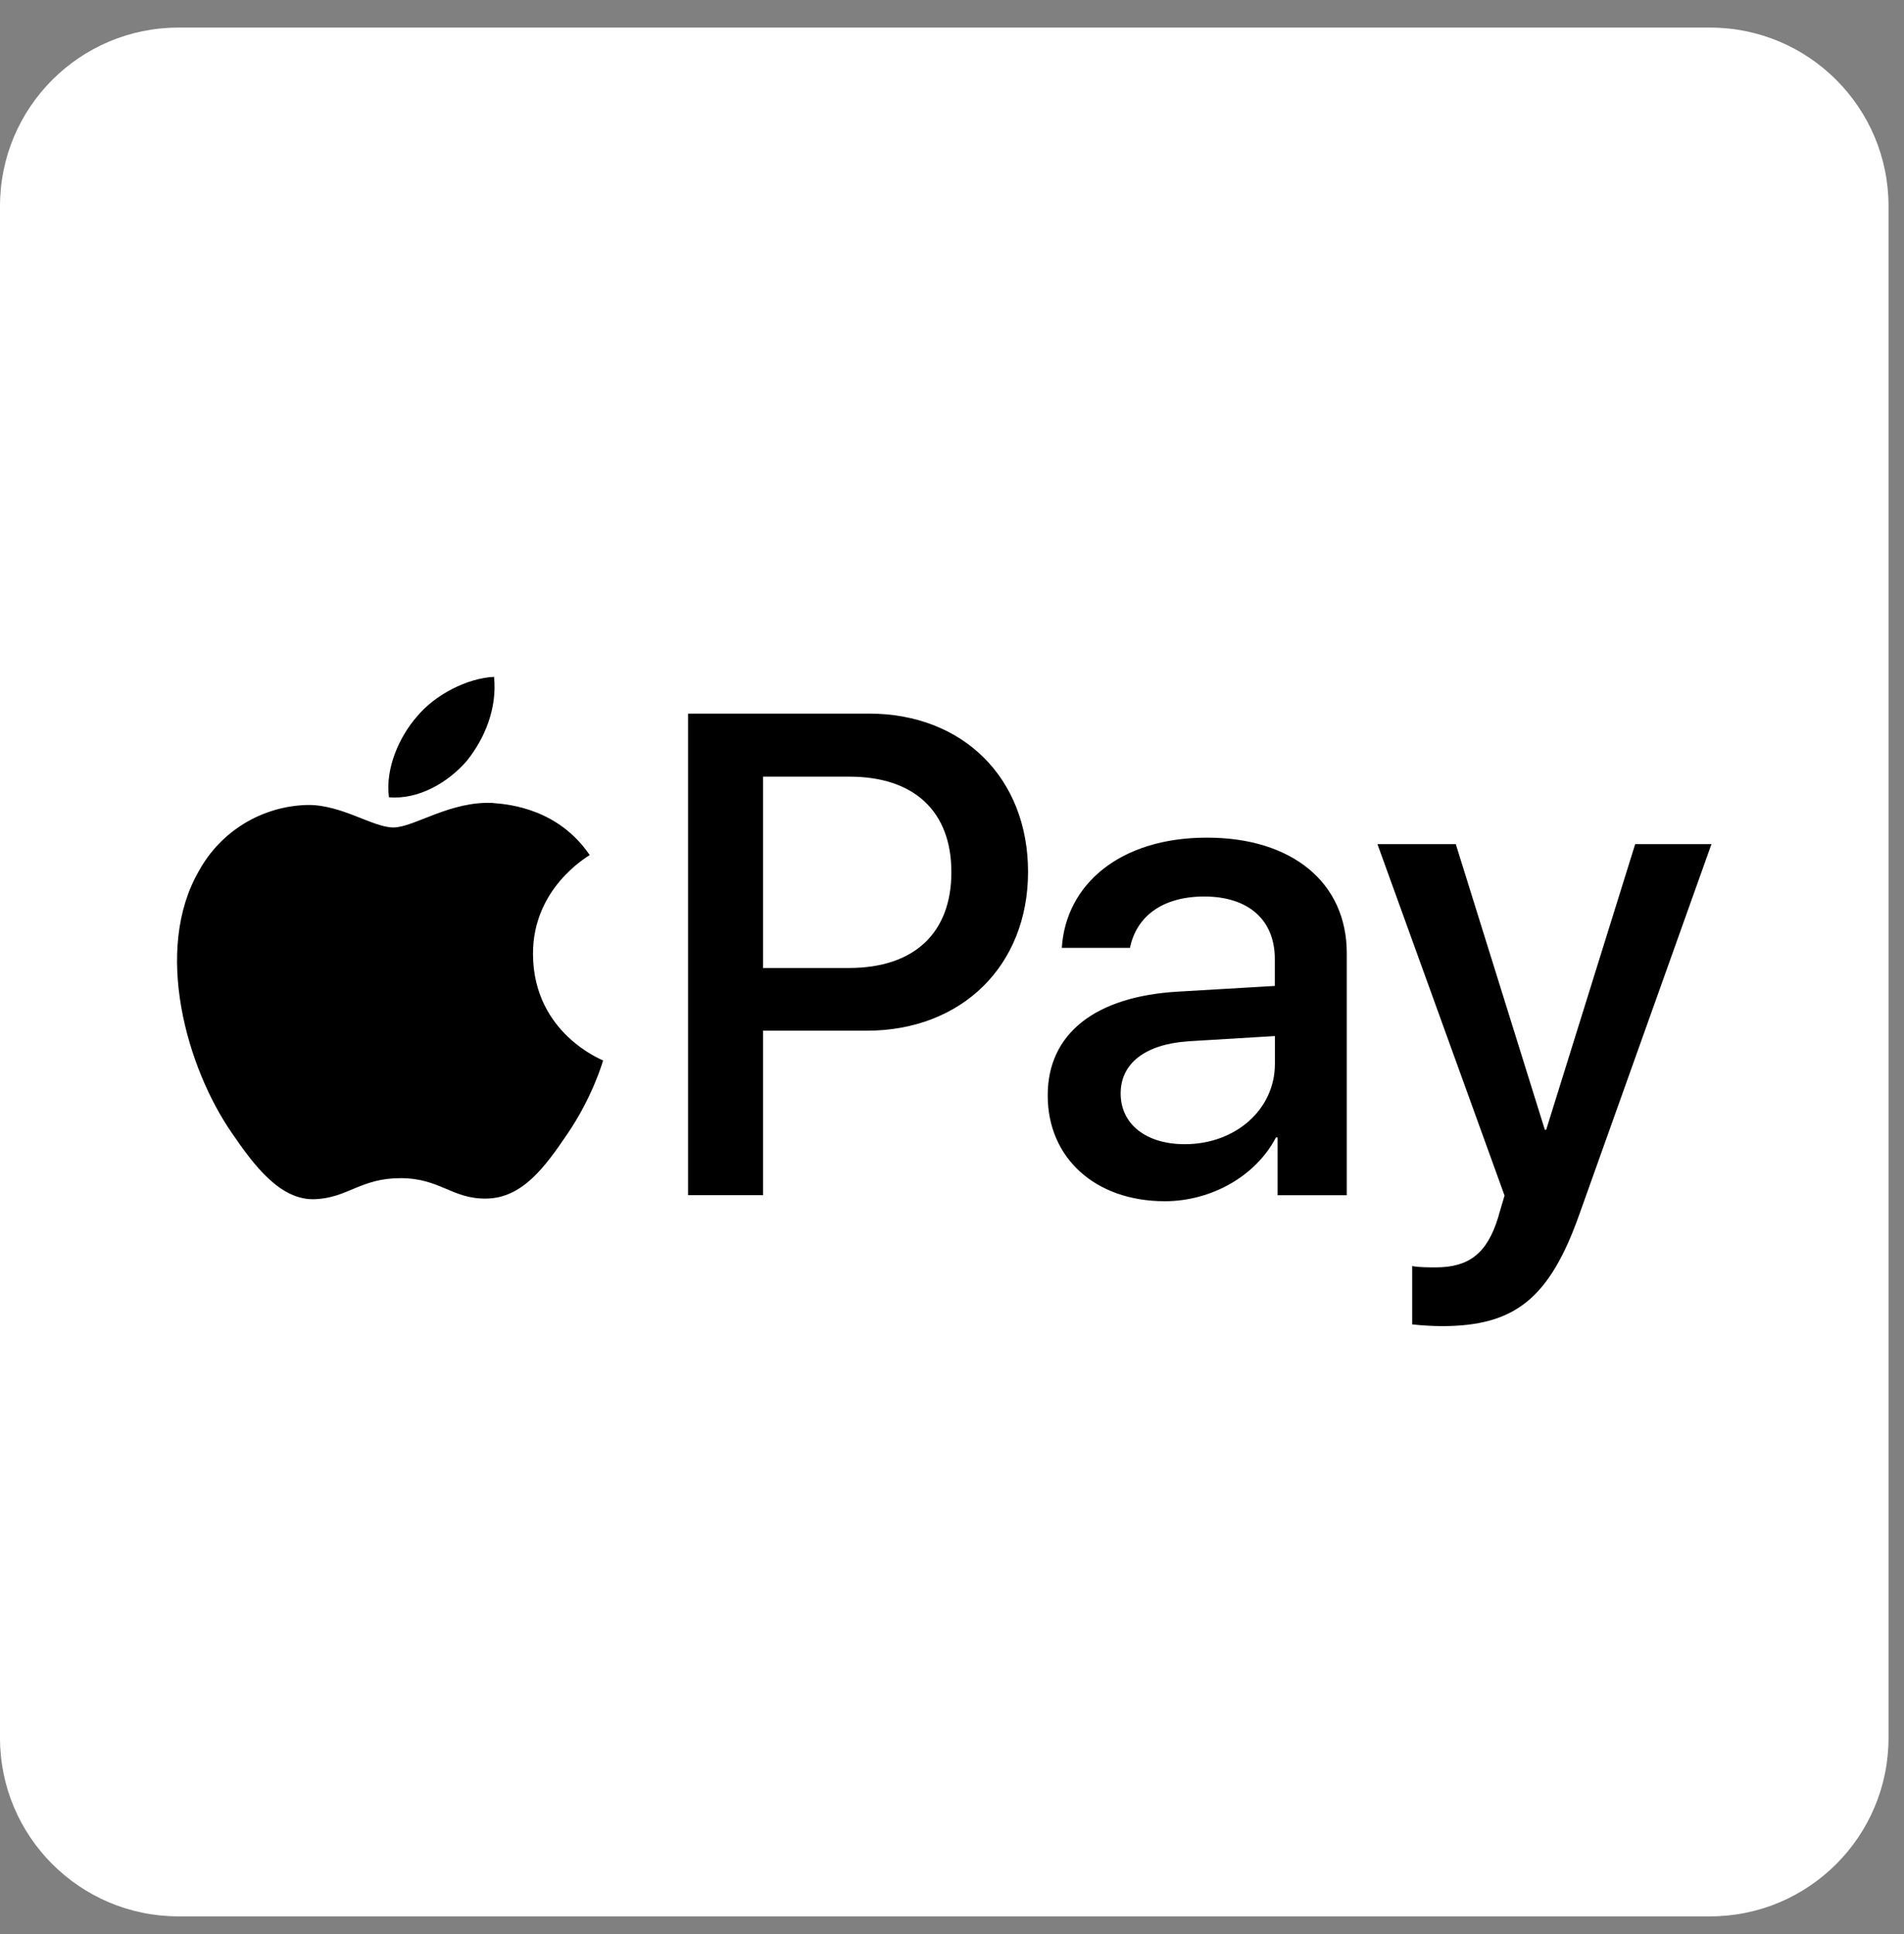
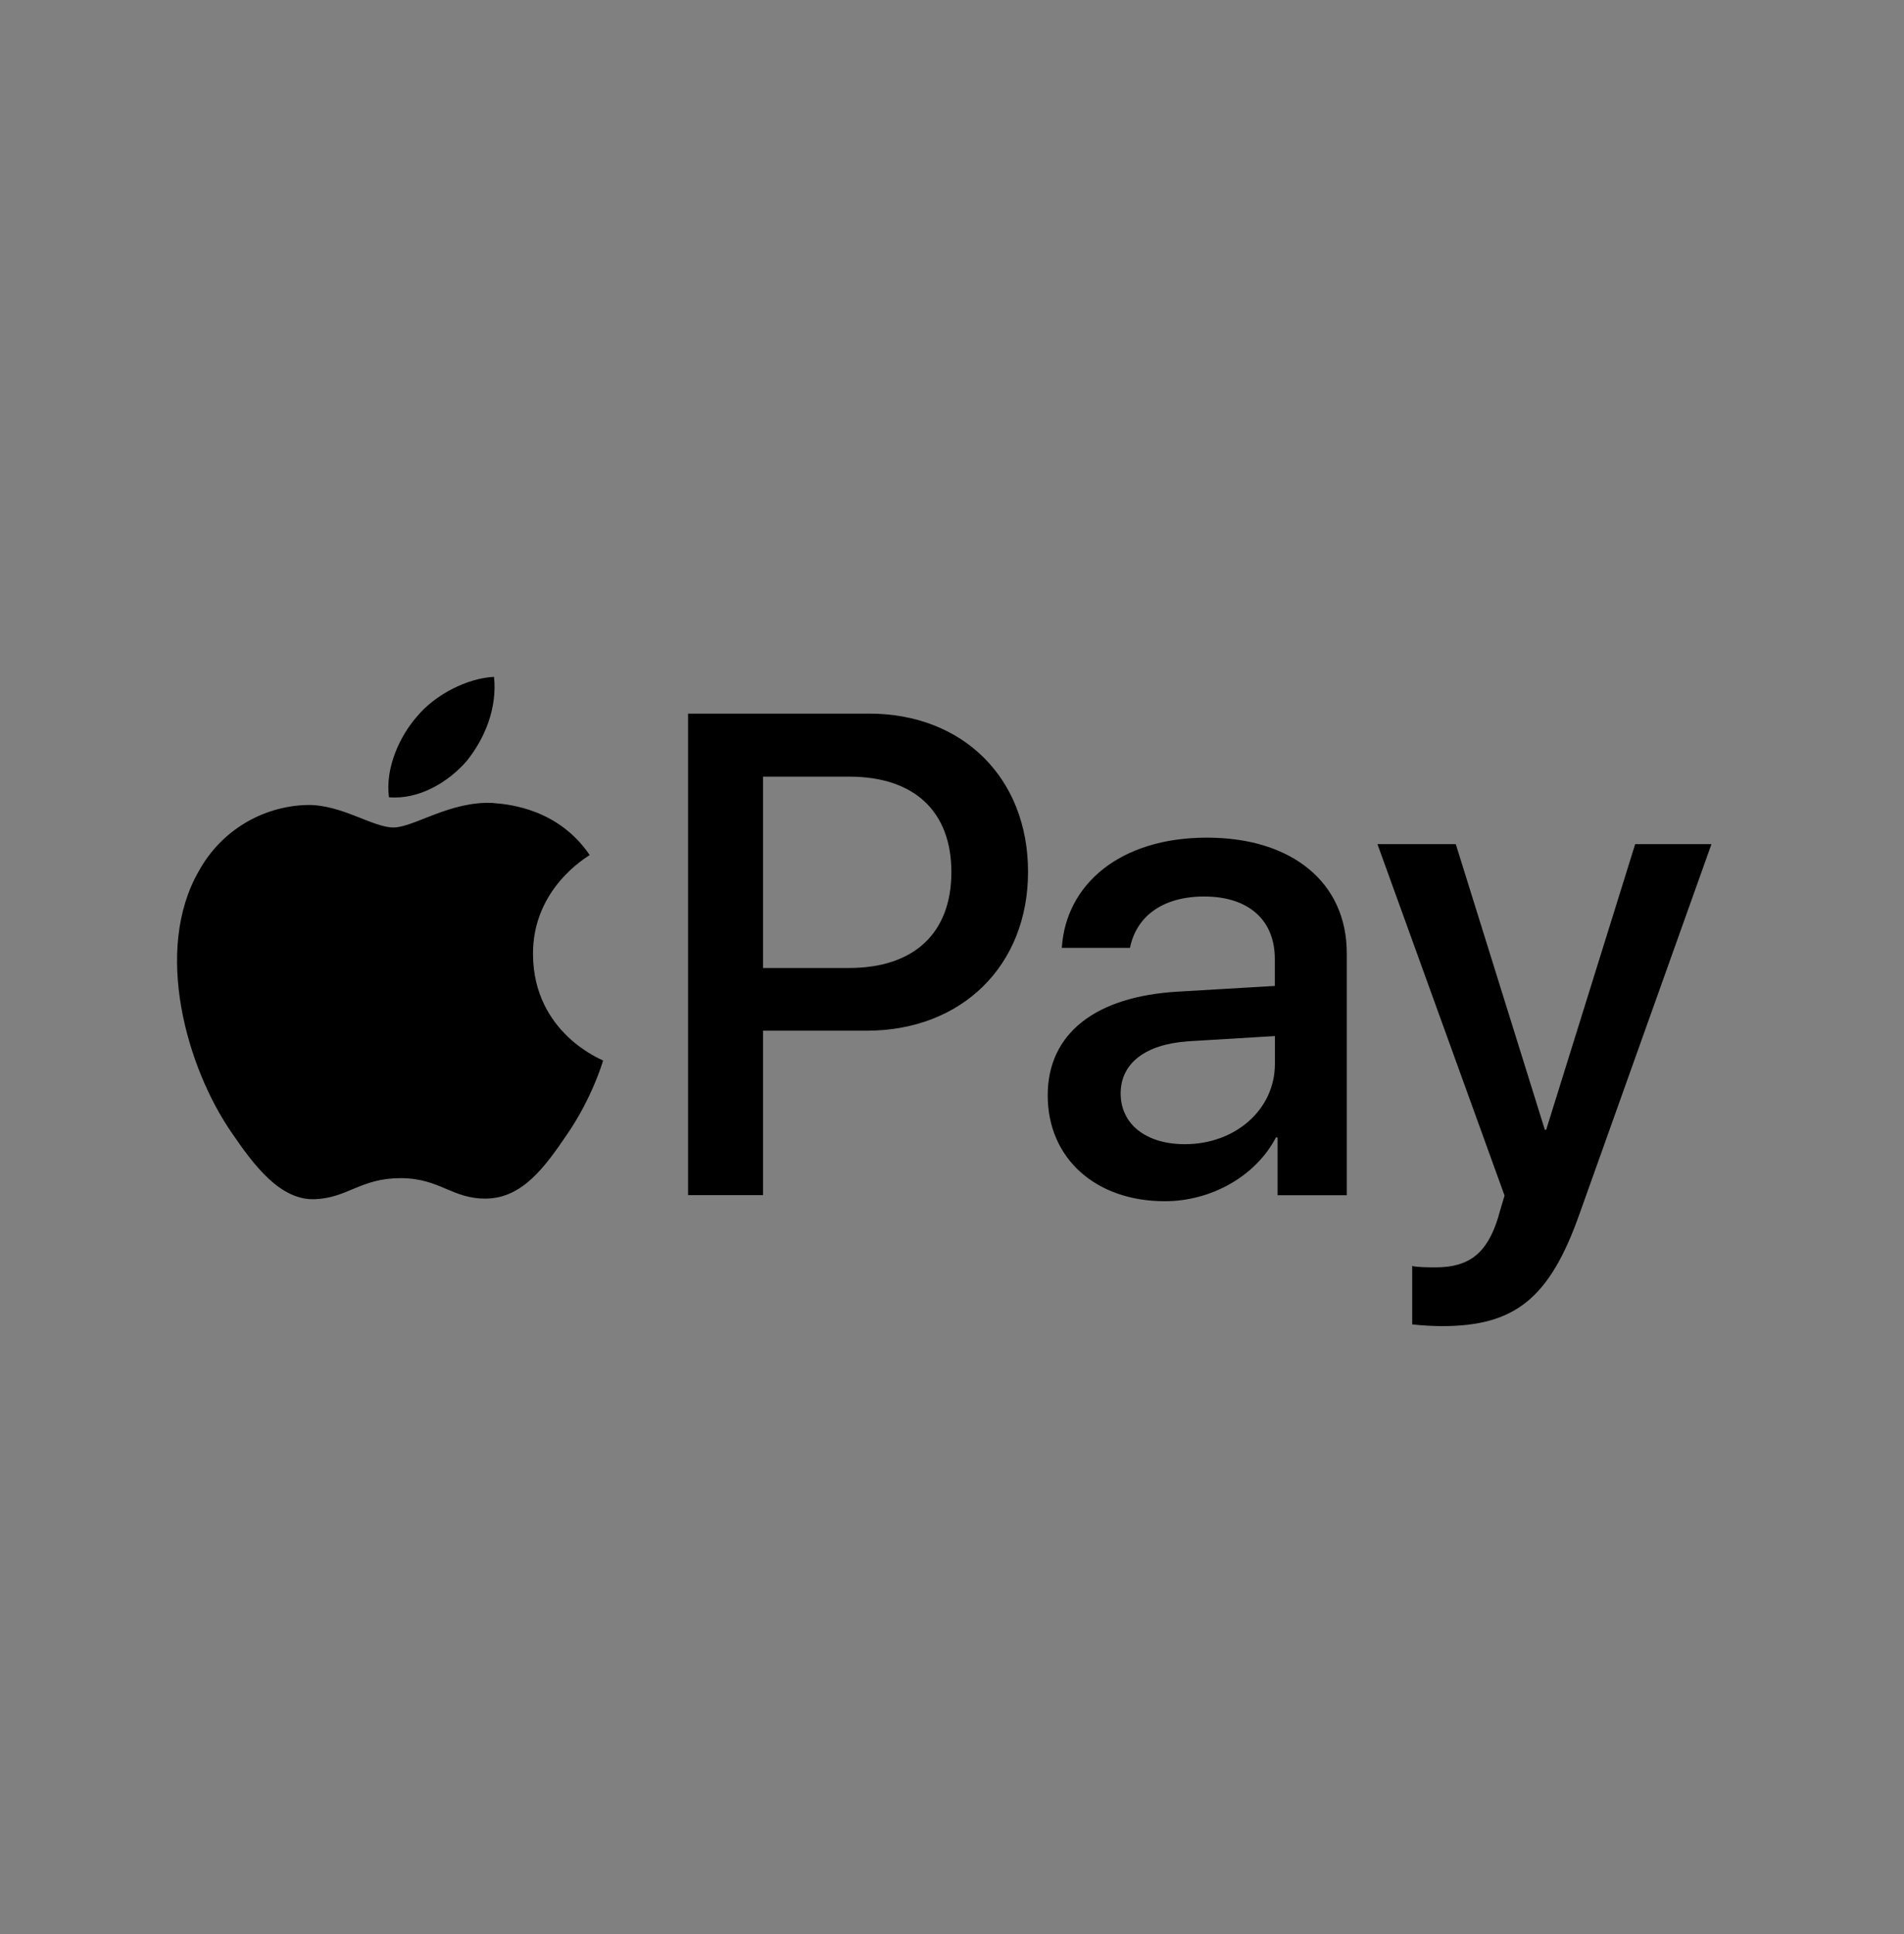
<svg xmlns="http://www.w3.org/2000/svg" width="64" height="65" viewBox="0 0 64 65" fill="none">
  <rect x="0" y="0" width="64" height="65" fill="#808080" stroke="none" />
-   <path d="M0 6.927C0 3.613 2.686 0.927 6 0.927H57.48C60.793 0.927 63.48 3.613 63.48 6.927V58.406C63.48 61.72 60.793 64.406 57.48 64.406H6C2.686 64.406 0 61.72 0 58.406V6.927Z" fill="white" />
-   <path d="M15.698 25.563C16.306 24.801 16.715 23.789 16.606 22.748C15.72 22.791 14.634 23.33 14.007 24.091C13.442 24.739 12.943 25.8 13.074 26.795C14.072 26.882 15.068 26.297 15.698 25.563ZM16.598 26.988C15.15 26.901 13.914 27.81 13.224 27.81C12.531 27.81 11.47 27.032 10.325 27.054C9.579 27.073 8.852 27.287 8.215 27.673C7.578 28.06 7.054 28.606 6.694 29.257C5.137 31.931 6.282 35.9 7.796 38.081C8.533 39.158 9.416 40.347 10.584 40.303C11.688 40.26 12.122 39.596 13.461 39.596C14.801 39.596 15.191 40.303 16.358 40.282C17.569 40.26 18.327 39.205 19.061 38.125C19.907 36.892 20.253 35.706 20.272 35.641C20.253 35.622 17.935 34.735 17.916 32.083C17.896 29.858 19.732 28.803 19.822 28.737C18.78 27.206 17.16 27.032 16.595 26.991M29.213 23.983C32.364 23.983 34.556 26.148 34.556 29.3C34.556 32.461 32.32 34.64 29.134 34.64H25.648V40.167H23.128V23.983H29.213ZM25.648 32.532H28.539C30.732 32.532 31.979 31.354 31.979 29.311C31.979 27.271 30.732 26.102 28.55 26.102H25.648V32.532ZM35.217 36.813C35.217 34.749 36.801 33.484 39.614 33.326L42.851 33.136V32.227C42.851 30.916 41.962 30.13 40.478 30.13C39.073 30.13 38.195 30.802 37.982 31.857H35.691C35.825 29.725 37.644 28.152 40.568 28.152C43.438 28.152 45.27 29.668 45.27 32.037V40.17H42.944V38.228H42.889C42.202 39.542 40.702 40.371 39.153 40.371C36.834 40.371 35.217 38.935 35.217 36.813ZM42.854 35.753V34.82L39.938 34.996C38.492 35.097 37.669 35.739 37.669 36.748C37.669 37.782 38.522 38.454 39.826 38.454C41.526 38.454 42.854 37.292 42.854 35.753ZM47.469 44.511V42.548C47.649 42.594 48.055 42.594 48.257 42.594C49.384 42.594 49.989 42.12 50.36 40.91C50.36 40.886 50.573 40.192 50.573 40.181L46.301 28.37H48.934L51.928 37.972H51.972L54.964 28.37H57.528L53.096 40.788C52.087 43.649 50.914 44.569 48.462 44.569C48.131 44.566 47.798 44.547 47.469 44.511Z" fill="black" />
+   <path d="M15.698 25.563C16.306 24.801 16.715 23.789 16.606 22.748C15.72 22.791 14.634 23.33 14.007 24.091C13.442 24.739 12.943 25.8 13.074 26.795C14.072 26.882 15.068 26.297 15.698 25.563ZM16.598 26.988C15.15 26.901 13.914 27.81 13.224 27.81C12.531 27.81 11.47 27.032 10.325 27.054C9.579 27.073 8.852 27.287 8.215 27.673C7.578 28.06 7.054 28.606 6.694 29.257C5.137 31.931 6.282 35.9 7.796 38.081C8.533 39.158 9.416 40.347 10.584 40.303C11.688 40.26 12.122 39.596 13.461 39.596C14.801 39.596 15.191 40.303 16.358 40.282C17.569 40.26 18.327 39.205 19.061 38.125C19.907 36.892 20.253 35.706 20.272 35.641C20.253 35.622 17.935 34.735 17.916 32.083C17.896 29.858 19.732 28.803 19.822 28.737C18.78 27.206 17.16 27.032 16.595 26.991M29.213 23.983C32.364 23.983 34.556 26.148 34.556 29.3C34.556 32.461 32.32 34.64 29.134 34.64H25.648V40.167H23.128V23.983H29.213ZM25.648 32.532H28.539C30.732 32.532 31.979 31.354 31.979 29.311C31.979 27.271 30.732 26.102 28.55 26.102H25.648ZM35.217 36.813C35.217 34.749 36.801 33.484 39.614 33.326L42.851 33.136V32.227C42.851 30.916 41.962 30.13 40.478 30.13C39.073 30.13 38.195 30.802 37.982 31.857H35.691C35.825 29.725 37.644 28.152 40.568 28.152C43.438 28.152 45.27 29.668 45.27 32.037V40.17H42.944V38.228H42.889C42.202 39.542 40.702 40.371 39.153 40.371C36.834 40.371 35.217 38.935 35.217 36.813ZM42.854 35.753V34.82L39.938 34.996C38.492 35.097 37.669 35.739 37.669 36.748C37.669 37.782 38.522 38.454 39.826 38.454C41.526 38.454 42.854 37.292 42.854 35.753ZM47.469 44.511V42.548C47.649 42.594 48.055 42.594 48.257 42.594C49.384 42.594 49.989 42.12 50.36 40.91C50.36 40.886 50.573 40.192 50.573 40.181L46.301 28.37H48.934L51.928 37.972H51.972L54.964 28.37H57.528L53.096 40.788C52.087 43.649 50.914 44.569 48.462 44.569C48.131 44.566 47.798 44.547 47.469 44.511Z" fill="black" />
</svg>